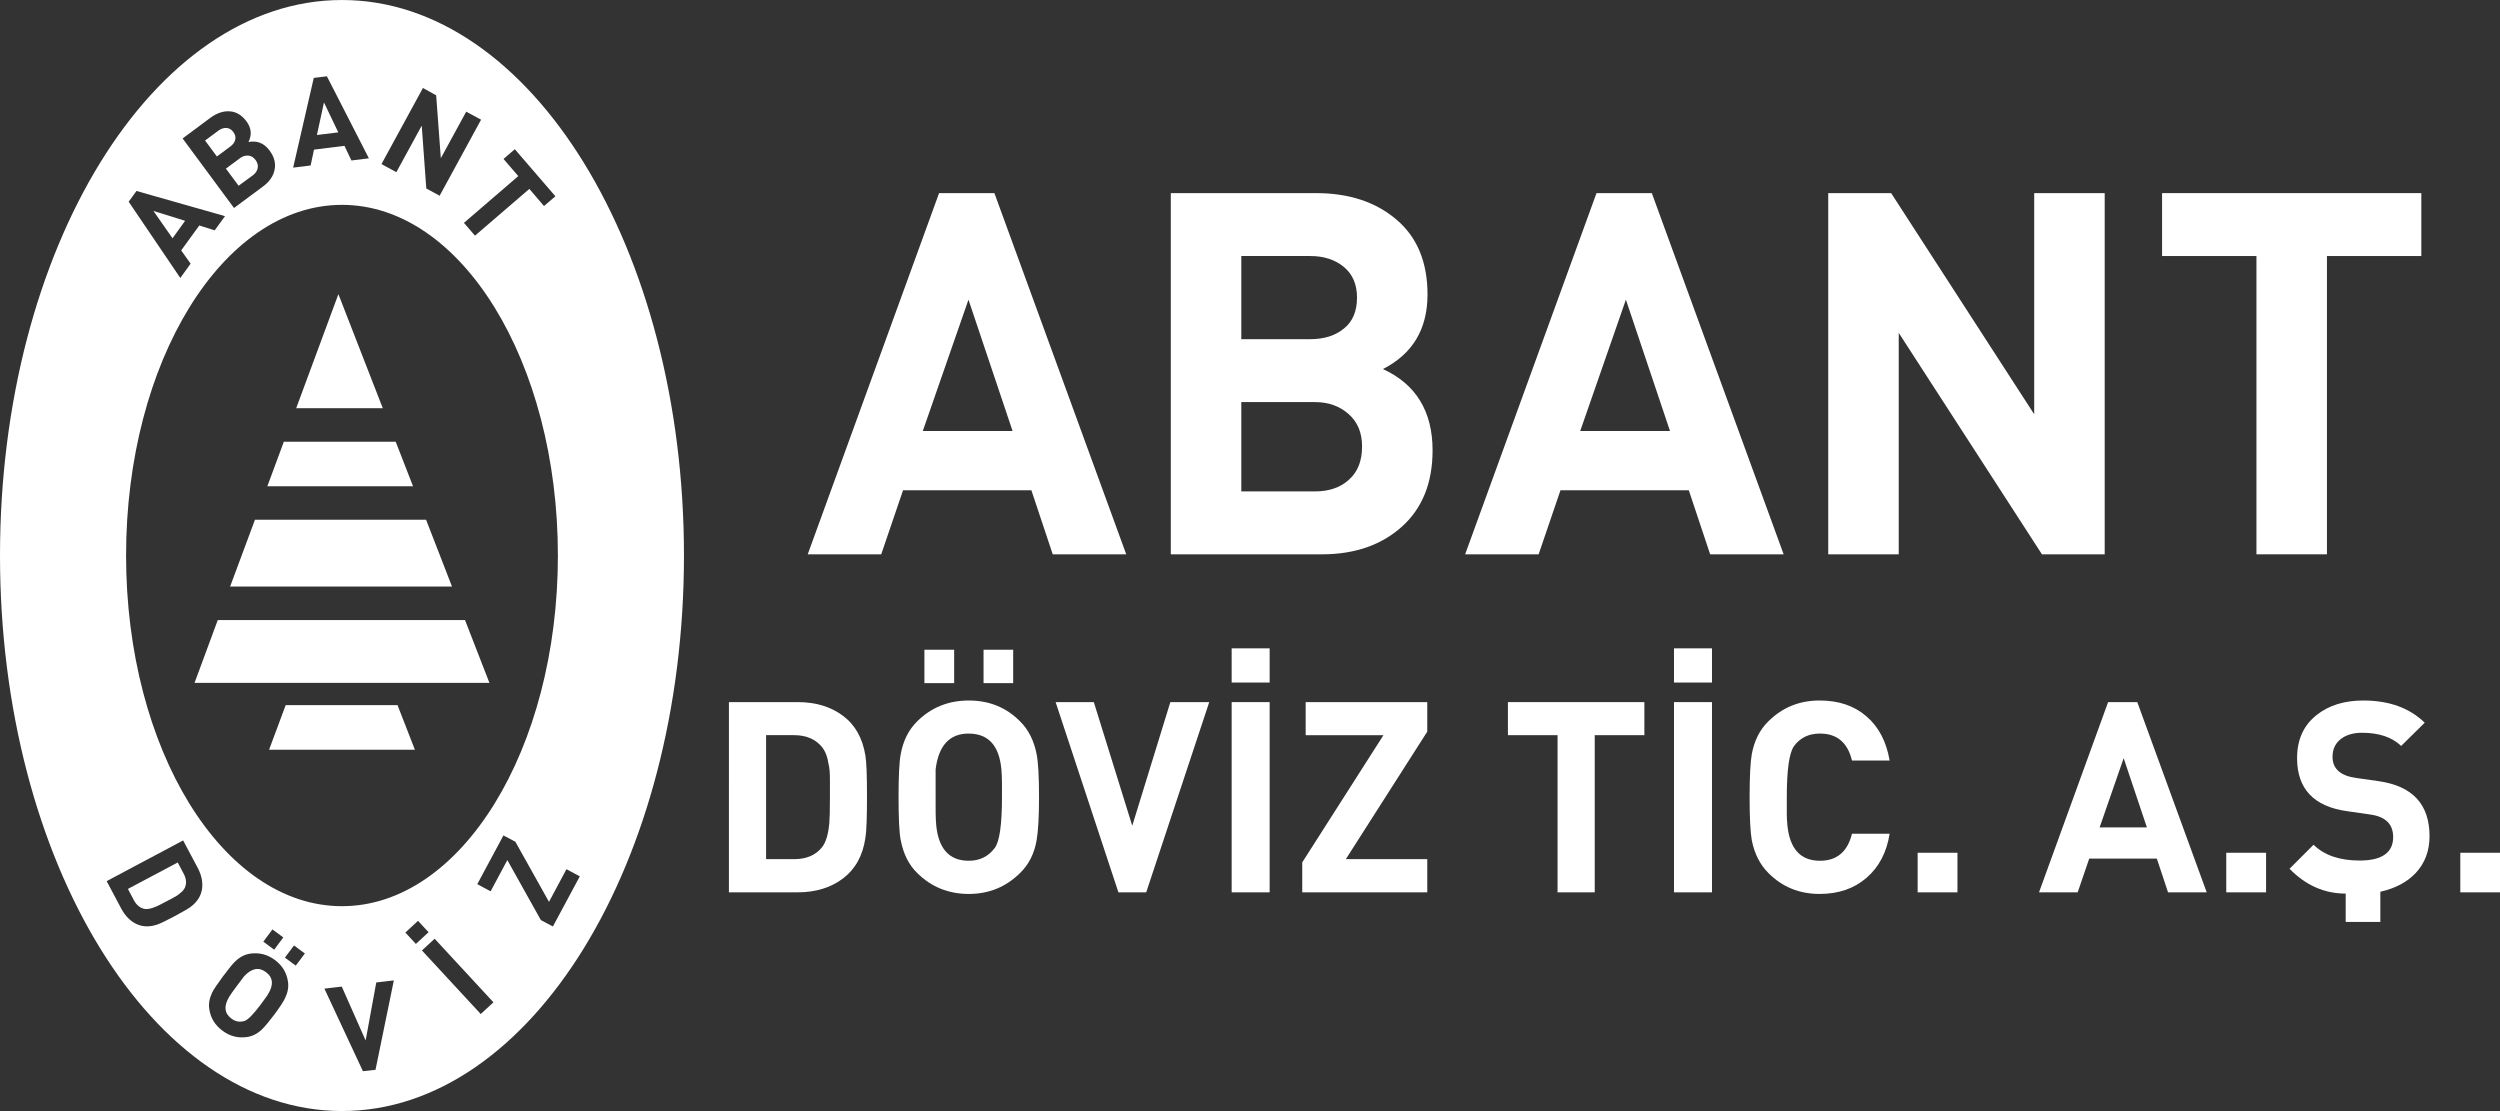
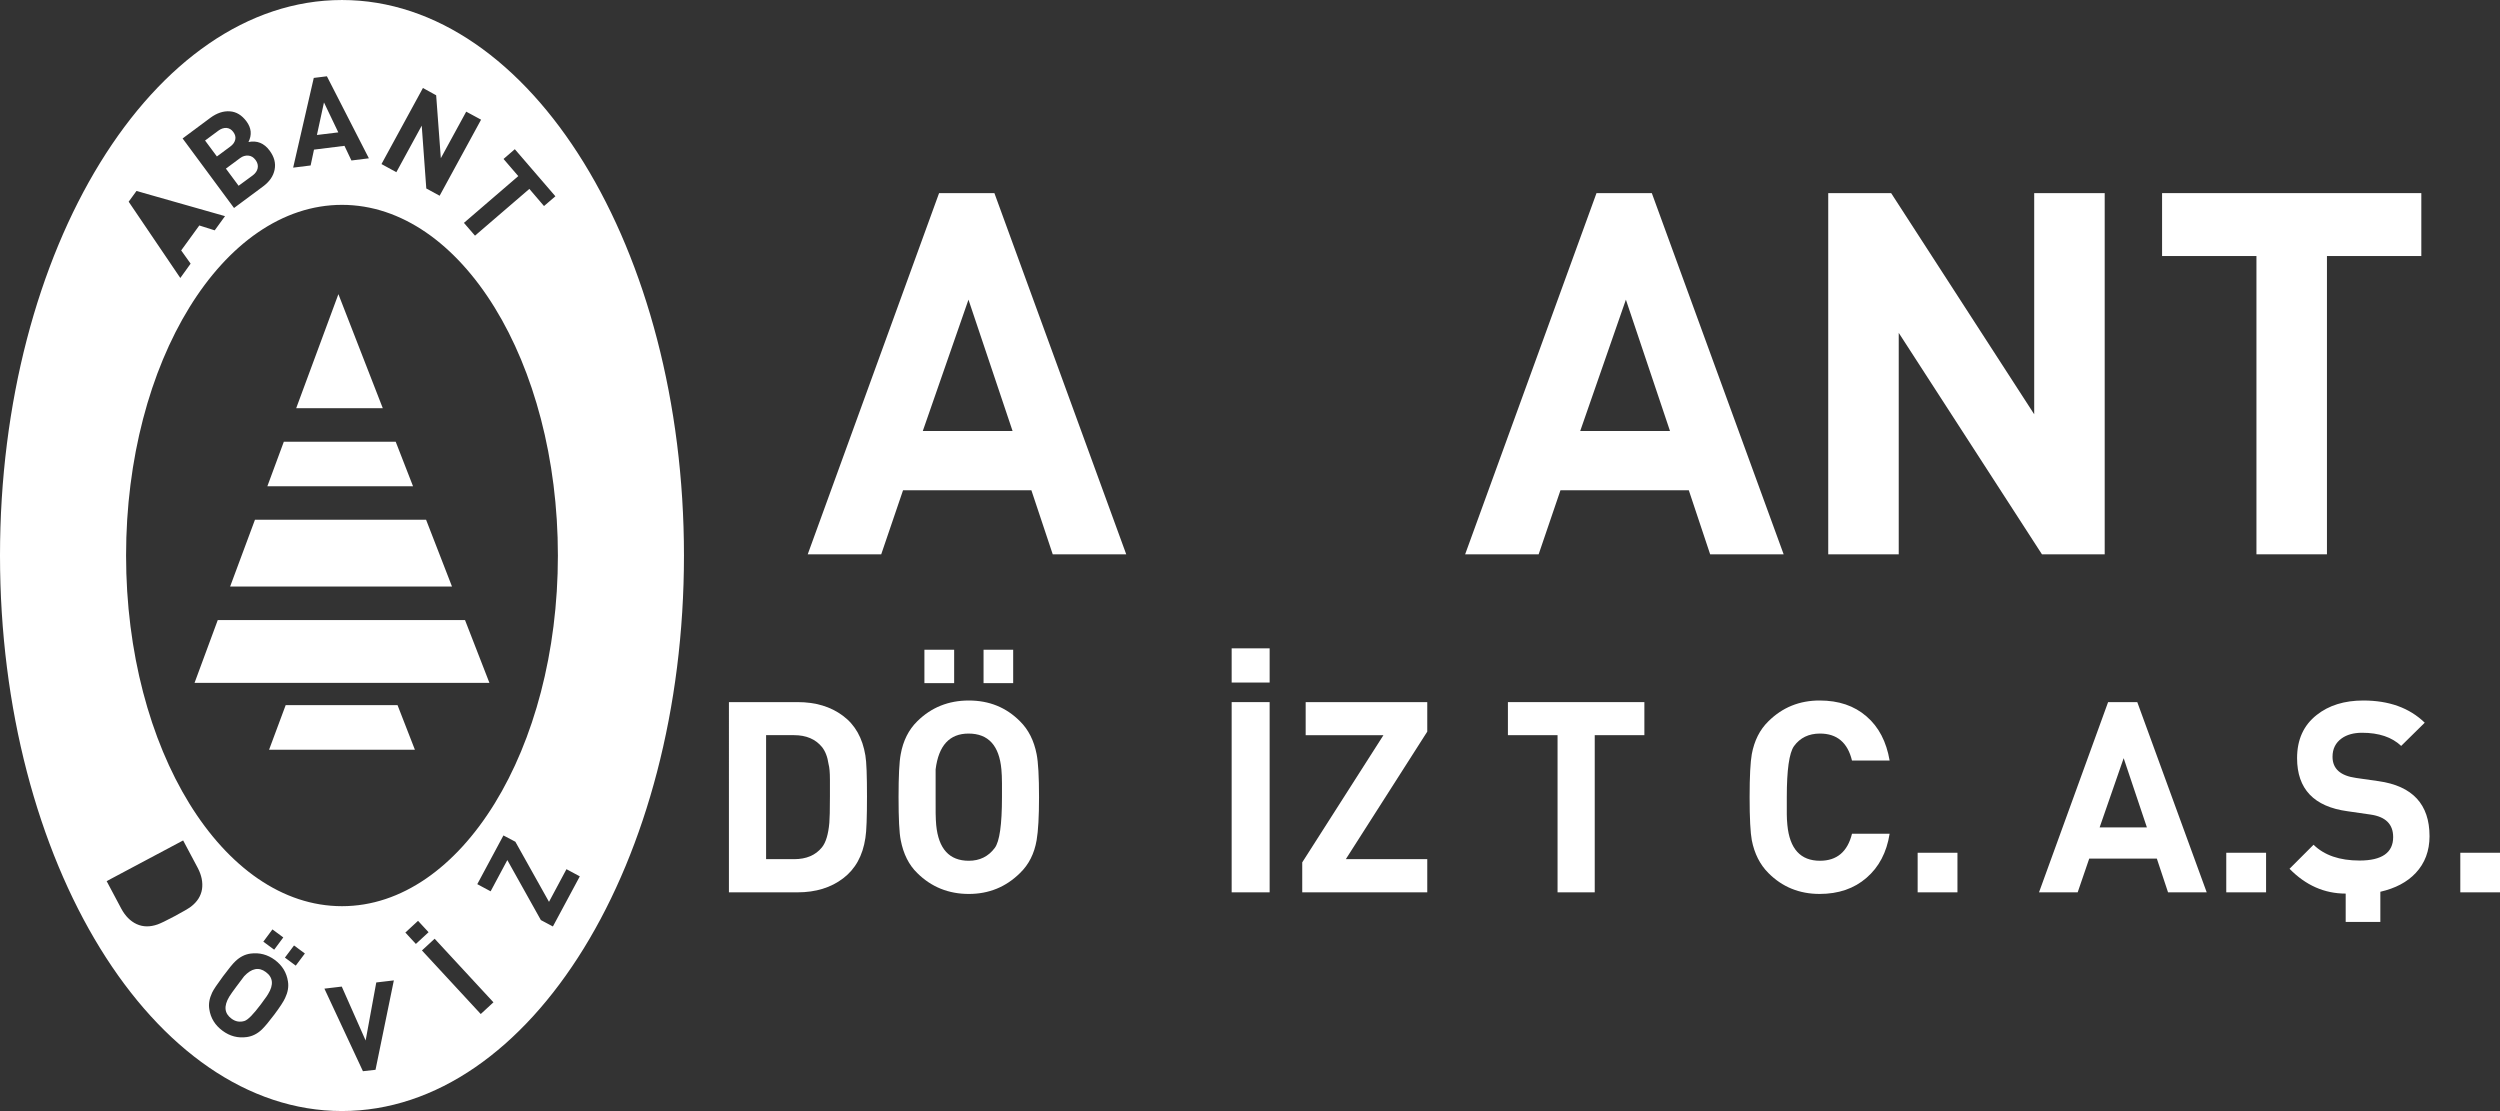
<svg xmlns="http://www.w3.org/2000/svg" version="1.1" id="katman_1" x="0px" y="0px" width="1480px" height="657.734px" viewBox="0 0 1480 657.734" enable-background="new 0 0 1480 657.734" xml:space="preserve">
  <rect x="0" y="0" width="1480" height="657.734" fill="#333333" stroke="none" />
  <g id="_2380638800464">
    <path fill="#FFFFFF" d="M289.744,404.273l-14.452-37.188H128.911l-13.745,37.188H289.744z M267.584,347.236l-15.351-39.564H150.942   l-14.709,39.564H267.584z M244.525,287.888l-10.277-26.399h-66.221l-9.763,26.399H244.525z M226.605,241.642l-26.271-67.506   l-24.984,67.506H226.605z" />
    <polygon fill="#FFFFFF" points="245.618,443.841 235.341,417.441 169.119,417.441 159.292,443.841  " />
  </g>
  <g>
    <path fill="#FFFFFF" d="M157.365,575.448c-4.111-3.083-8.414-2.248-12.846,2.505l-4.496,5.975   c-1.991,2.633-3.404,4.688-4.303,6.102c-3.341,5.588-2.892,9.893,1.284,12.976c2.376,1.799,4.946,2.247,7.708,1.413   c2.056-0.644,5.268-3.919,9.699-9.827l2.185-3.02c0.898-1.156,1.604-2.185,2.119-3.083   C162.118,582.964,161.668,578.596,157.365,575.448z" />
-     <path fill="#FFFFFF" d="M105.209,510.575l-29.48,15.672l3.533,6.682c1.542,2.89,3.66,4.624,6.294,5.138   c1.67,0.321,3.918-0.128,6.809-1.349c0.963-0.386,3.083-1.479,6.358-3.211l3.981-2.12c1.734-0.899,2.892-1.67,3.533-2.313   c1.605-1.155,2.698-2.376,3.276-3.725c1.027-2.506,0.771-5.203-0.771-8.094L105.209,510.575z" />
    <path fill="#FFFFFF" d="M139.252,82.736c0.386-1.542,0-3.083-1.155-4.625c-1.093-1.479-2.441-2.248-4.047-2.377   c-1.605-0.064-3.212,0.45-4.753,1.605l-7.899,5.846l7.001,9.441l7.899-5.845C137.903,85.626,138.866,84.277,139.252,82.736z" />
-     <polygon fill="#FFFFFF" points="90.822,124.871 102.126,141.057 109.577,130.716  " />
    <path fill="#FFFFFF" d="M149.657,103.803c1.605-1.221,2.569-2.634,2.89-4.239c0.321-1.605-0.063-3.275-1.284-4.881   c-1.156-1.542-2.569-2.441-4.304-2.569c-1.67-0.128-3.275,0.321-4.816,1.478l-8.414,6.23l7.515,10.148L149.657,103.803z" />
    <polygon fill="#FFFFFF" points="191.792,60.641 187.617,79.91 200.271,78.368  " />
    <path fill="#FFFFFF" d="M202.455,0.007C90.642,0.007,0,147.243,0,328.867s90.643,328.86,202.455,328.86   c111.813,0,202.455-147.236,202.455-328.86C404.909,147.243,314.268,0.007,202.455,0.007z M304.773,88.324l24.021,27.876   l-6.743,5.781l-8.672-10.148l-32.18,27.685l-6.551-7.579l32.179-27.685l-8.734-10.147L304.773,88.324z M250.371,52.098l7.836,4.304   l2.763,37.253L275.999,66.1l8.8,4.753l-24.535,45.025l-7.9-4.304l-2.698-37.188l-15.03,27.555l-8.8-4.817L250.371,52.098z    M185.755,46.125l7.771-0.963l24.856,48.559l-10.341,1.284l-4.109-8.671l-18.05,2.248l-1.99,9.378l-10.342,1.285L185.755,46.125z    M124.607,69.697c3.79-2.762,7.579-4.046,11.433-3.79c3.854,0.257,7.129,2.248,9.892,5.974c2.891,3.918,3.275,7.965,1.155,12.204   c5.074-1.027,9.249,0.644,12.525,5.074c2.762,3.727,3.726,7.451,2.955,11.305c-0.771,3.854-3.083,7.129-6.809,9.893l-17.214,12.782   L108.1,81.965L124.607,69.697z M80.802,113.053l52.411,14.9l-6.102,8.414l-9.121-2.89l-10.727,14.772l5.588,7.836l-6.103,8.479   l-30.574-45.154L80.802,113.053z M202.455,121.274c70.592,0,127.819,92.942,127.819,207.593s-57.228,207.594-127.819,207.594   S74.636,443.518,74.636,328.867S131.862,121.274,202.455,121.274z M167.706,554.959l-5.396,7.259l-6.423-4.753l5.395-7.26   L167.706,554.959z M119.597,526.377c-0.643,4.047-2.826,7.515-6.616,10.404c-1.478,1.092-4.625,2.954-9.57,5.588   c-4.945,2.635-8.286,4.239-10.084,4.883c-4.561,1.604-8.671,1.541-12.461-0.192c-3.725-1.734-6.744-4.817-9.057-9.121   l-8.671-16.313l45.282-24.088l8.671,16.314C119.34,518.154,120.175,522.329,119.597,526.377z M168.798,590.8   c-0.898,2.056-3.019,5.268-6.358,9.764c-3.147,4.175-5.588,7.129-7.451,8.928c-2.633,2.505-5.588,3.982-8.8,4.433   c-5.331,0.771-10.148-0.515-14.452-3.727c-4.432-3.274-7.065-7.515-7.836-12.781c-0.514-3.083,0.063-6.358,1.67-9.764   c0.835-1.798,3.019-5.01,6.423-9.634c3.404-4.562,5.845-7.579,7.387-8.992c2.698-2.569,5.652-4.047,8.864-4.496   c5.268-0.707,10.084,0.515,14.517,3.789c4.367,3.275,6.937,7.516,7.708,12.718C170.981,584.184,170.404,587.459,168.798,590.8z    M175.092,571.658l-6.423-4.753l5.396-7.192l6.423,4.753L175.092,571.658z M222.302,633.319l-7.451,0.835l-22.803-48.879   l10.277-1.221l14.131,31.923l6.294-34.363l10.405-1.221L222.302,633.319z M239.965,552.068l7.516-6.938l6.229,6.744l-7.515,6.938   L239.965,552.068z M284.605,600.306l-34.813-37.641l7.516-6.937l34.813,37.639L284.605,600.306z M320.189,544.682l-19.849-35.521   l-9.891,18.498l-7.9-4.238l15.479-28.84l7.065,3.727l19.911,35.583l10.342-19.333l7.899,4.239l-15.93,29.675L320.189,544.682z" />
  </g>
  <path fill="#FFFFFF" d="M513.258,471.448c0,12.324-0.272,20.585-0.948,24.649c-1.559,10.495-5.959,18.42-13.205,23.903  c-7.178,5.486-16.185,8.264-26.952,8.264h-40.63V415.649h40.63c10.632,0,19.571,2.64,26.817,8.058  c7.246,5.35,11.647,13.205,13.34,23.567C512.986,451.133,513.258,459.26,513.258,471.448z M491.317,471.448v-9.818  c0-4.334-0.271-7.381-0.813-9.278c-0.609-4.334-1.963-7.719-3.928-10.158c-3.793-4.604-9.278-6.975-16.455-6.975h-16.591v73.407  h16.591c7.178,0,12.663-2.304,16.455-6.975c2.303-2.844,3.793-7.652,4.401-14.561C491.18,484.789,491.317,479.573,491.317,471.448z" />
  <path id="_x31__1_" fill="#FFFFFF" d="M615.105,471.923c0,11.512-0.474,19.977-1.422,25.462c-1.355,7.923-4.605,14.424-9.819,19.436  c-8.328,8.261-18.419,12.392-30.336,12.392c-11.987,0-22.211-4.131-30.542-12.392c-4.943-4.809-8.193-11.31-9.751-19.436  c-0.88-4.334-1.287-12.8-1.287-25.462c0-12.46,0.407-20.926,1.287-25.462c1.423-7.99,4.74-14.492,9.751-19.435  c8.33-8.263,18.555-12.325,30.542-12.325c12.053,0,22.143,4.063,30.336,12.325c5.011,4.942,8.262,11.443,9.819,19.435  C614.631,451.2,615.105,459.732,615.105,471.923z M593.165,471.923v-8.193c0-3.184-0.137-5.958-0.339-8.262  c-1.287-14.085-7.72-21.195-19.437-21.195c-11.308,0-17.741,7.11-19.501,21.195v16.455c-0.068,7.314,0,12.799,0.338,16.456  c1.354,14.152,7.788,21.194,19.301,21.194c6.433,0,11.579-2.505,15.371-7.584C591.742,498.196,593.165,488.175,593.165,471.923z   M599.801,404.407h-17.539v-19.774h17.539V404.407z M564.858,404.407h-17.607v-19.774h17.607V404.407z" />
-   <polygon id="_x32__1_" fill="#FFFFFF" points="715.87,415.649 678.556,528.264 662.102,528.264 624.925,415.649 647.542,415.649   670.295,488.851 692.845,415.649 " />
  <path id="_x33__1_" fill="#FFFFFF" d="M751.625,528.264h-22.482V415.649h22.482V528.264z M729.143,383.82h22.482v20.247h-22.482  V383.82z" />
  <polygon id="_x34__1_" fill="#FFFFFF" points="844.94,528.264 770.924,528.264 770.924,510.521 819.005,435.219 772.956,435.219   772.956,415.649 844.94,415.649 844.94,433.121 796.724,508.625 844.94,508.625 " />
  <polygon id="_x35_" fill="#FFFFFF" points="973.469,435.219 944.08,435.219 944.08,528.264 922.072,528.264 922.072,435.219   892.682,435.219 892.682,415.649 973.469,415.649 " />
-   <path id="_x36_" fill="#FFFFFF" d="M1013.491,528.264h-22.482V415.649h22.482V528.264z M991.008,383.82h22.482v20.247h-22.482  V383.82L991.008,383.82z" />
  <path id="_x37_" fill="#FFFFFF" d="M1118.657,493.592c-1.761,11.105-6.365,19.773-13.68,26.072  c-7.313,6.365-16.59,9.548-27.765,9.548c-11.985,0-22.144-4.131-30.336-12.392c-4.944-4.942-8.262-11.443-9.819-19.436  c-0.813-4.334-1.287-12.8-1.287-25.462c0-12.46,0.475-20.926,1.287-25.462c1.489-7.99,4.74-14.492,9.819-19.435  c8.328-8.263,18.419-12.325,30.336-12.325c11.311,0,20.52,3.114,27.765,9.414c7.246,6.229,11.783,14.964,13.68,26.139h-22.279  c-2.573-10.632-8.871-15.981-18.961-15.981c-6.637,0-11.783,2.505-15.372,7.449c-2.844,3.994-4.266,14.084-4.266,30.201v10.158  c0,1.963,0.135,4.063,0.338,6.299c1.354,14.152,7.788,21.194,19.3,21.194c10.022,0,16.32-5.35,18.961-15.98h22.279V493.592z" />
  <polygon id="_x38_" fill="#FFFFFF" points="1158.813,528.264 1135.247,528.264 1135.247,504.832 1158.813,504.832 " />
  <path id="_x39_" fill="#FFFFFF" d="M1306.371,528.264h-22.889l-6.636-19.977h-40.021l-6.84,19.977h-22.889l40.901-112.615h17.27  L1306.371,528.264z M1270.955,489.801l-13.746-40.97l-14.221,40.97H1270.955z" />
  <polygon id="_x31_0" fill="#FFFFFF" points="1341.516,528.264 1317.951,528.264 1317.951,504.832 1341.516,504.832 " />
  <path id="_x31_1" fill="#FFFFFF" d="M1409.166,527.926v17.877h-20.519v-16.795c-12.595,0-23.633-4.876-33.249-14.694l14.221-14.221  c6.366,6.23,15.439,9.346,27.224,9.346c13.272,0,19.907-4.672,19.907-13.882c0-7.652-4.468-12.055-13.407-13.341l-13.61-1.963  c-19.912-2.709-29.864-13.204-29.864-31.422c0-10.969,3.859-19.502,11.647-25.597c7.178-5.689,16.388-8.533,27.561-8.533  c15.17,0,27.291,4.334,36.365,13.137l-13.951,13.747c-5.483-5.213-13.203-7.788-23.159-7.788c-5.01,0-9.006,1.151-12.054,3.319  c-3.589,2.571-5.418,6.161-5.418,10.901c0,7.11,4.674,11.242,13.949,12.528l13.273,1.896c20.112,2.844,30.201,13.68,30.201,32.573  c0,8.735-2.775,16.049-8.192,21.806C1425.013,522.236,1418.038,525.893,1409.166,527.926z" />
  <polygon id="_x31_2" fill="#FFFFFF" points="1480,528.264 1456.503,528.264 1456.503,504.832 1480,504.832 " />
  <path fill="#FFFFFF" d="M666.73,328.154h-43.515l-12.633-37.899h-75.986l-12.913,37.899h-43.513l77.763-213.828h32.751  L666.73,328.154z M599.445,255.161l-26.108-77.763l-27.044,77.763H599.445z" />
-   <path id="_x31__2_" fill="#FFFFFF" d="M848.085,266.577c0,19.184-5.989,34.251-18.154,45.199  c-12.073,10.856-27.887,16.376-47.259,16.376h-89.555V114.325h85.905c19.464,0,35.281,5.147,47.633,15.629  c12.259,10.387,18.434,25.172,18.434,44.355c0,20.493-8.796,35.186-26.39,44.17C838.258,227.463,848.085,243.558,848.085,266.577z   M803.354,176.181c0-7.86-2.62-13.849-7.769-18.154c-5.24-4.305-11.883-6.456-19.837-6.456h-40.894v49.222h40.894  c8.235,0,14.879-2.153,19.933-6.364C800.828,190.311,803.354,184.135,803.354,176.181z M806.349,264.332  c0-8.141-2.62-14.505-7.953-19.183c-5.334-4.771-11.98-7.111-19.935-7.111h-43.608v52.872h43.608c8.422,0,15.159-2.339,20.213-7.019  C803.821,279.304,806.349,272.754,806.349,264.332z" />
  <path id="_x32__2_" fill="#FFFFFF" d="M1055.923,328.154h-43.513l-12.633-37.899h-75.986l-12.912,37.899h-43.514l77.763-213.828  h32.751L1055.923,328.154z M988.641,255.161l-26.11-77.763l-27.044,77.763H988.641z" />
  <polygon id="_x33__2_" fill="#FFFFFF" points="1245.983,328.154 1208.833,328.154 1124.048,197.05 1124.048,328.154   1082.314,328.154 1082.314,114.325 1119.556,114.325 1204.245,245.242 1204.245,114.325 1245.983,114.325 " />
  <polygon id="_x34__2_" fill="#FFFFFF" points="1433.422,151.571 1377.553,151.571 1377.553,328.154 1335.818,328.154   1335.818,151.571 1279.95,151.571 1279.95,114.325 1433.422,114.325 " />
</svg>